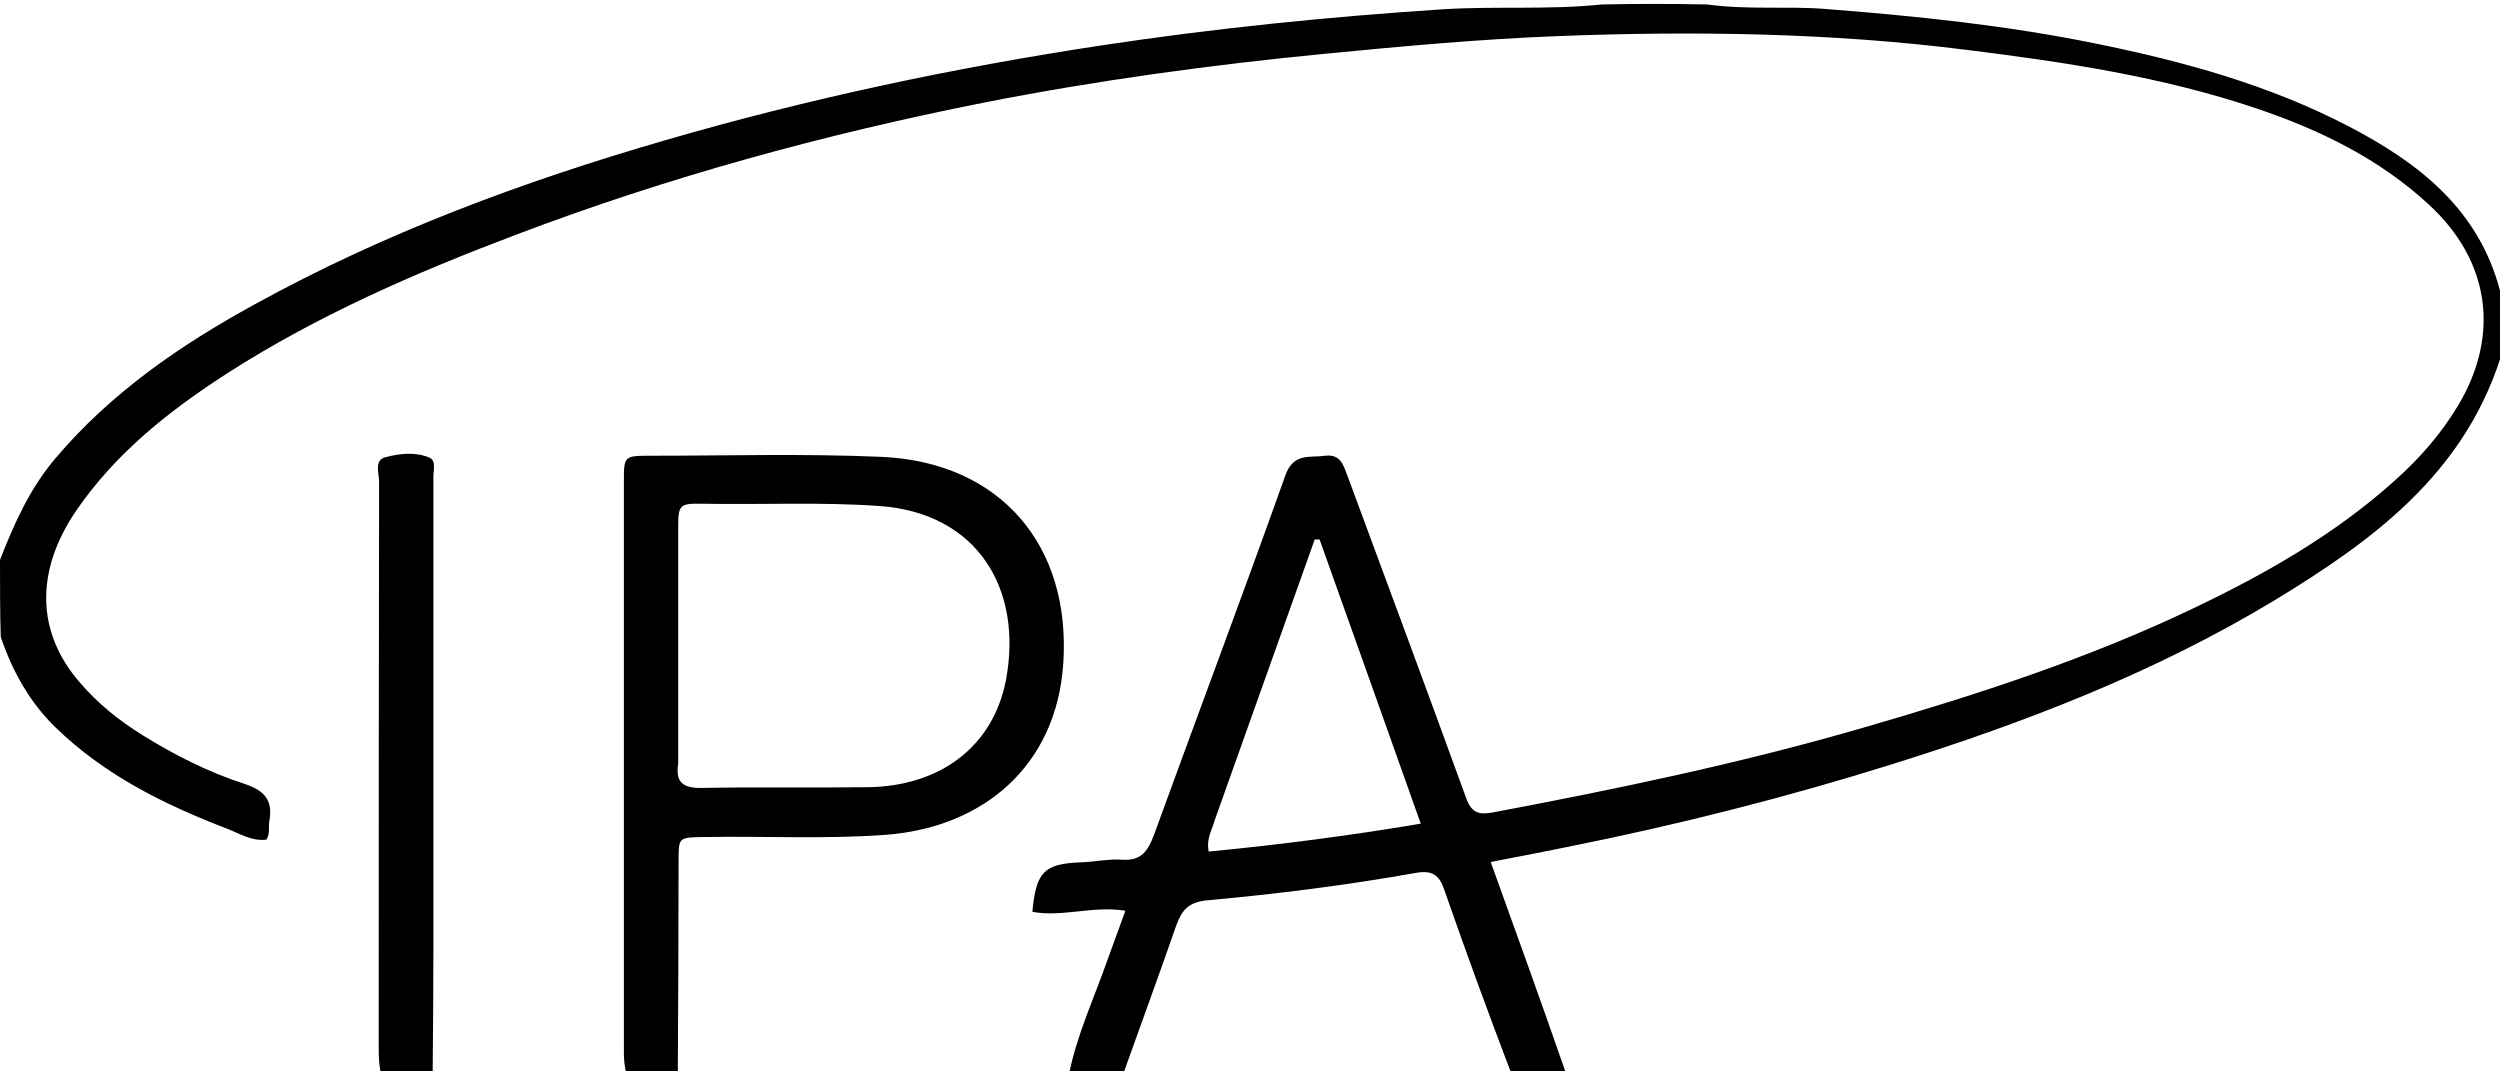
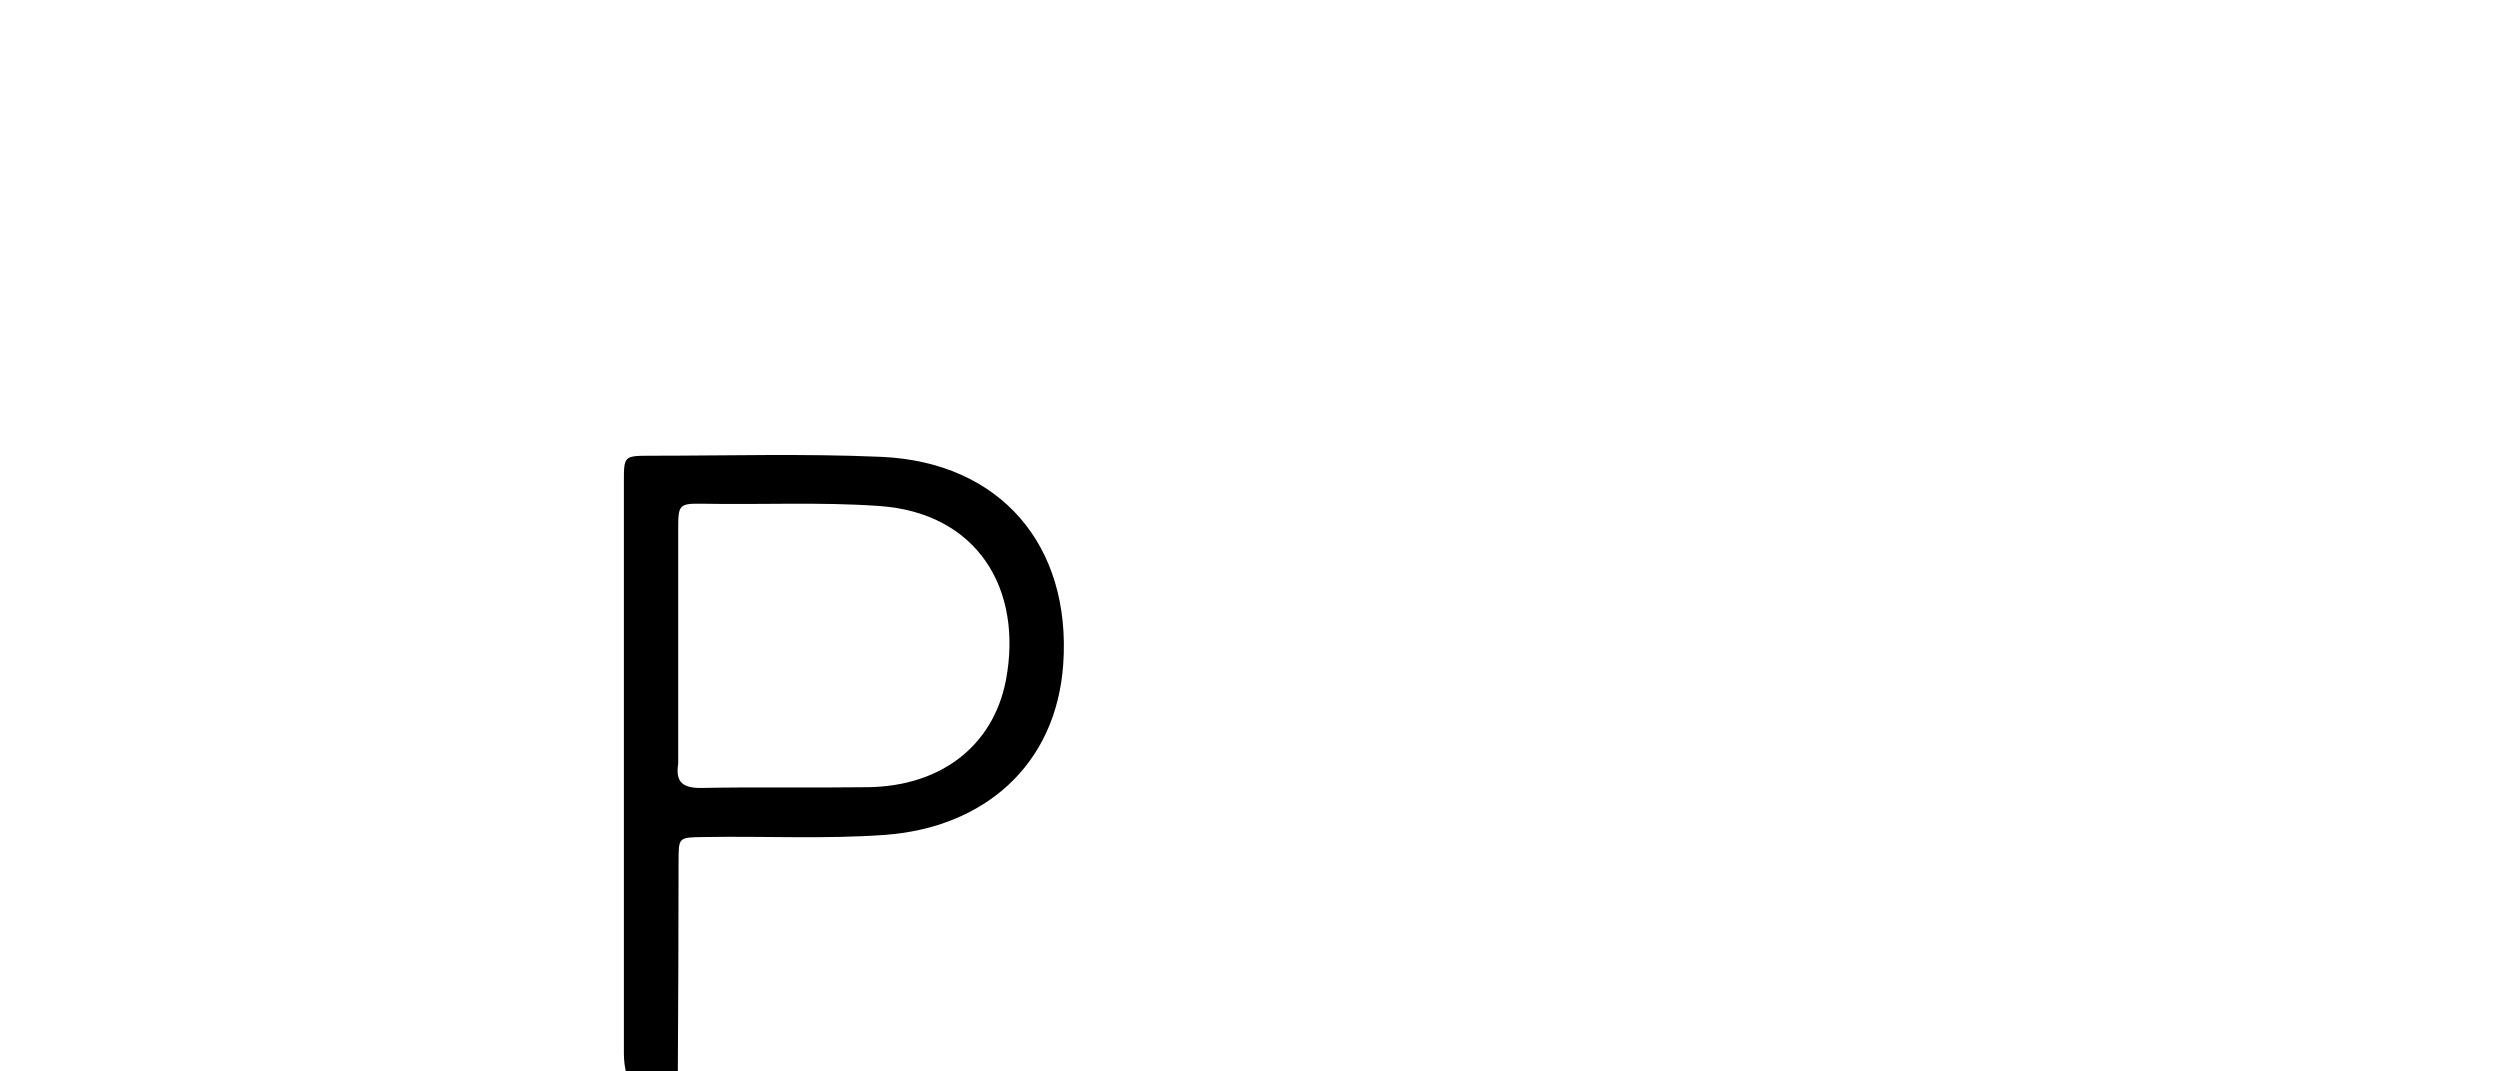
<svg xmlns="http://www.w3.org/2000/svg" version="1.1" id="Layer_1" x="0px" y="0px" viewBox="0 0 672 288" style="enable-background:new 0 0 672 288;" xml:space="preserve">
-   <path d="M0,150.5c3.9-10,8.1-19.3,14.9-27.3c14.9-17.6,33.5-30.4,53.4-41.3c35-19.3,72.2-33.1,110.5-44.2  c38.5-11.2,77.7-19.5,117.3-25.5c30.4-4.6,61-7.7,91.7-9.7c14.1-0.9,28.3,0.2,42.8-1.3C440,1,449,1,458.9,1.2  c11.1,1.5,21.4,0.4,31.7,1.2c24.4,1.9,48.7,4.4,72.7,9.3c23.6,4.8,46.6,11.1,68.1,22.3c18.8,9.8,34.8,22.2,40.6,44.1  c0,6,0,12,0,18.5c-10.2,31.2-34.5,48.9-60.5,64.7c-32.1,19.4-66.8,32.8-102.5,44c-28.7,9-57.9,16.4-87.4,22.3  c-6.8,1.4-13.6,2.7-20.9,4.1c6.9,19.2,13.7,37.9,20.3,57c-4.7,0.4-9.4,0.4-14.7,0c-6.4-16.8-12.4-33.2-18.1-49.6  c-1.3-3.9-3.3-5.2-7.4-4.5c-18.6,3.3-37.4,5.7-56.3,7.4c-5,0.5-6.8,2.6-8.3,6.7c-4.7,13.5-9.6,26.9-14.4,40.3c-4.7,0-9.4,0-14.5,0  c2.1-10.7,6.8-20.7,10.4-31c1.5-4.2,3.1-8.4,4.8-13.2c-8.8-1.4-16.9,1.8-25,0.3c1-10.8,3.2-12.9,12.9-13.3c3.8-0.1,7.7-1,11.4-0.7  c5.1,0.3,6.8-2.5,8.4-6.7c11.7-32.2,23.8-64.3,35.3-96.6c2.2-6.2,6.6-4.7,10.7-5.3c4.1-0.5,4.9,2.5,6,5.4  c10.7,28.9,21.4,57.7,31.9,86.6c1.4,3.9,3.3,4.6,7.1,3.9c33.9-6.4,67.5-13.4,100.7-23.1c29.9-8.7,59.5-18.3,87.7-31.8  c19.5-9.3,38.1-19.9,54.2-34.4c6.6-5.9,12.4-12.5,17-20.2c11.3-19,8.4-38.8-7.8-53.8c-13.4-12.4-29.2-20.1-46.3-25.9  c-25.4-8.6-51.7-12.5-78.1-15.8c-36.5-4.6-73.1-5.1-109.7-3.7c-20.8,0.8-41.5,2.7-62.2,4.7c-31,3-61.8,7.2-92.3,13.2  c-42.8,8.5-84.9,20-125.7,35.5c-27,10.2-53.4,21.7-77.7,37.3c-15.5,10-29.8,21.3-40.4,36.7c-11.2,16.3-10.9,32.9,0.9,46.4  c4.8,5.6,10.5,10.2,16.8,14.1c8.7,5.4,17.8,10,27.4,13.1c5.5,1.8,7.7,4.5,6.7,10c-0.3,1.6,0.3,3.3-0.8,5c-3.9,0.5-7.3-1.7-10.7-3  C44,216.2,28.1,208.3,15,195.6c-7-6.8-11.6-15-14.8-24.4C0,164.3,0,157.6,0,150.5 M326.4,220.8c-0.6,2.4-2.2,4.5-1.5,8.1  c18.7-1.8,37.4-4.2,57-7.5c-9.2-25.9-18.2-51.2-27.2-76.4c-0.4,0-0.8,0-1.3,0C344.5,170,335.6,195,326.4,220.8z" />
  <path d="M168.5,289c-0.6-2-0.8-4-0.8-6c0-51.2,0-102.3,0-153.5c0-6.9,0-7,7.2-7c20.7,0,41.3-0.6,62,0.3  c31.9,1.4,51.1,23.7,48.9,55.7c-1.9,27.4-21.5,43.9-47.7,45.9c-16.3,1.2-32.6,0.3-49,0.6c-6.7,0.1-6.7,0-6.7,6.6  c0,18.8-0.1,37.7-0.2,56.9C177.6,289,173.3,289,168.5,289 M182.3,205.3c-0.8,5,1.3,6.6,6.4,6.5c14.8-0.3,29.6,0,44.4-0.2  c19.8-0.2,33.9-11.1,37.3-28.8c4.6-24.4-7.6-45-34.2-46.8c-15.8-1.1-31.6-0.3-47.4-0.6c-6.2-0.1-6.5,0.3-6.5,6.5  C182.3,162.7,182.3,183.5,182.3,205.3z" />
-   <path d="M102.5,289c-0.6-2.3-0.7-4.7-0.7-7c0-50.8,0-101.7,0.1-152.5c0-2.3-1.4-5.8,1.7-6.6c3.8-1,8-1.5,11.8,0.1  c1.9,0.8,1.1,3.3,1.1,5.1c0,42,0,84,0,126c0,11.3-0.1,22.7-0.2,34.4C111.6,289,107.3,289,102.5,289z" />
</svg>